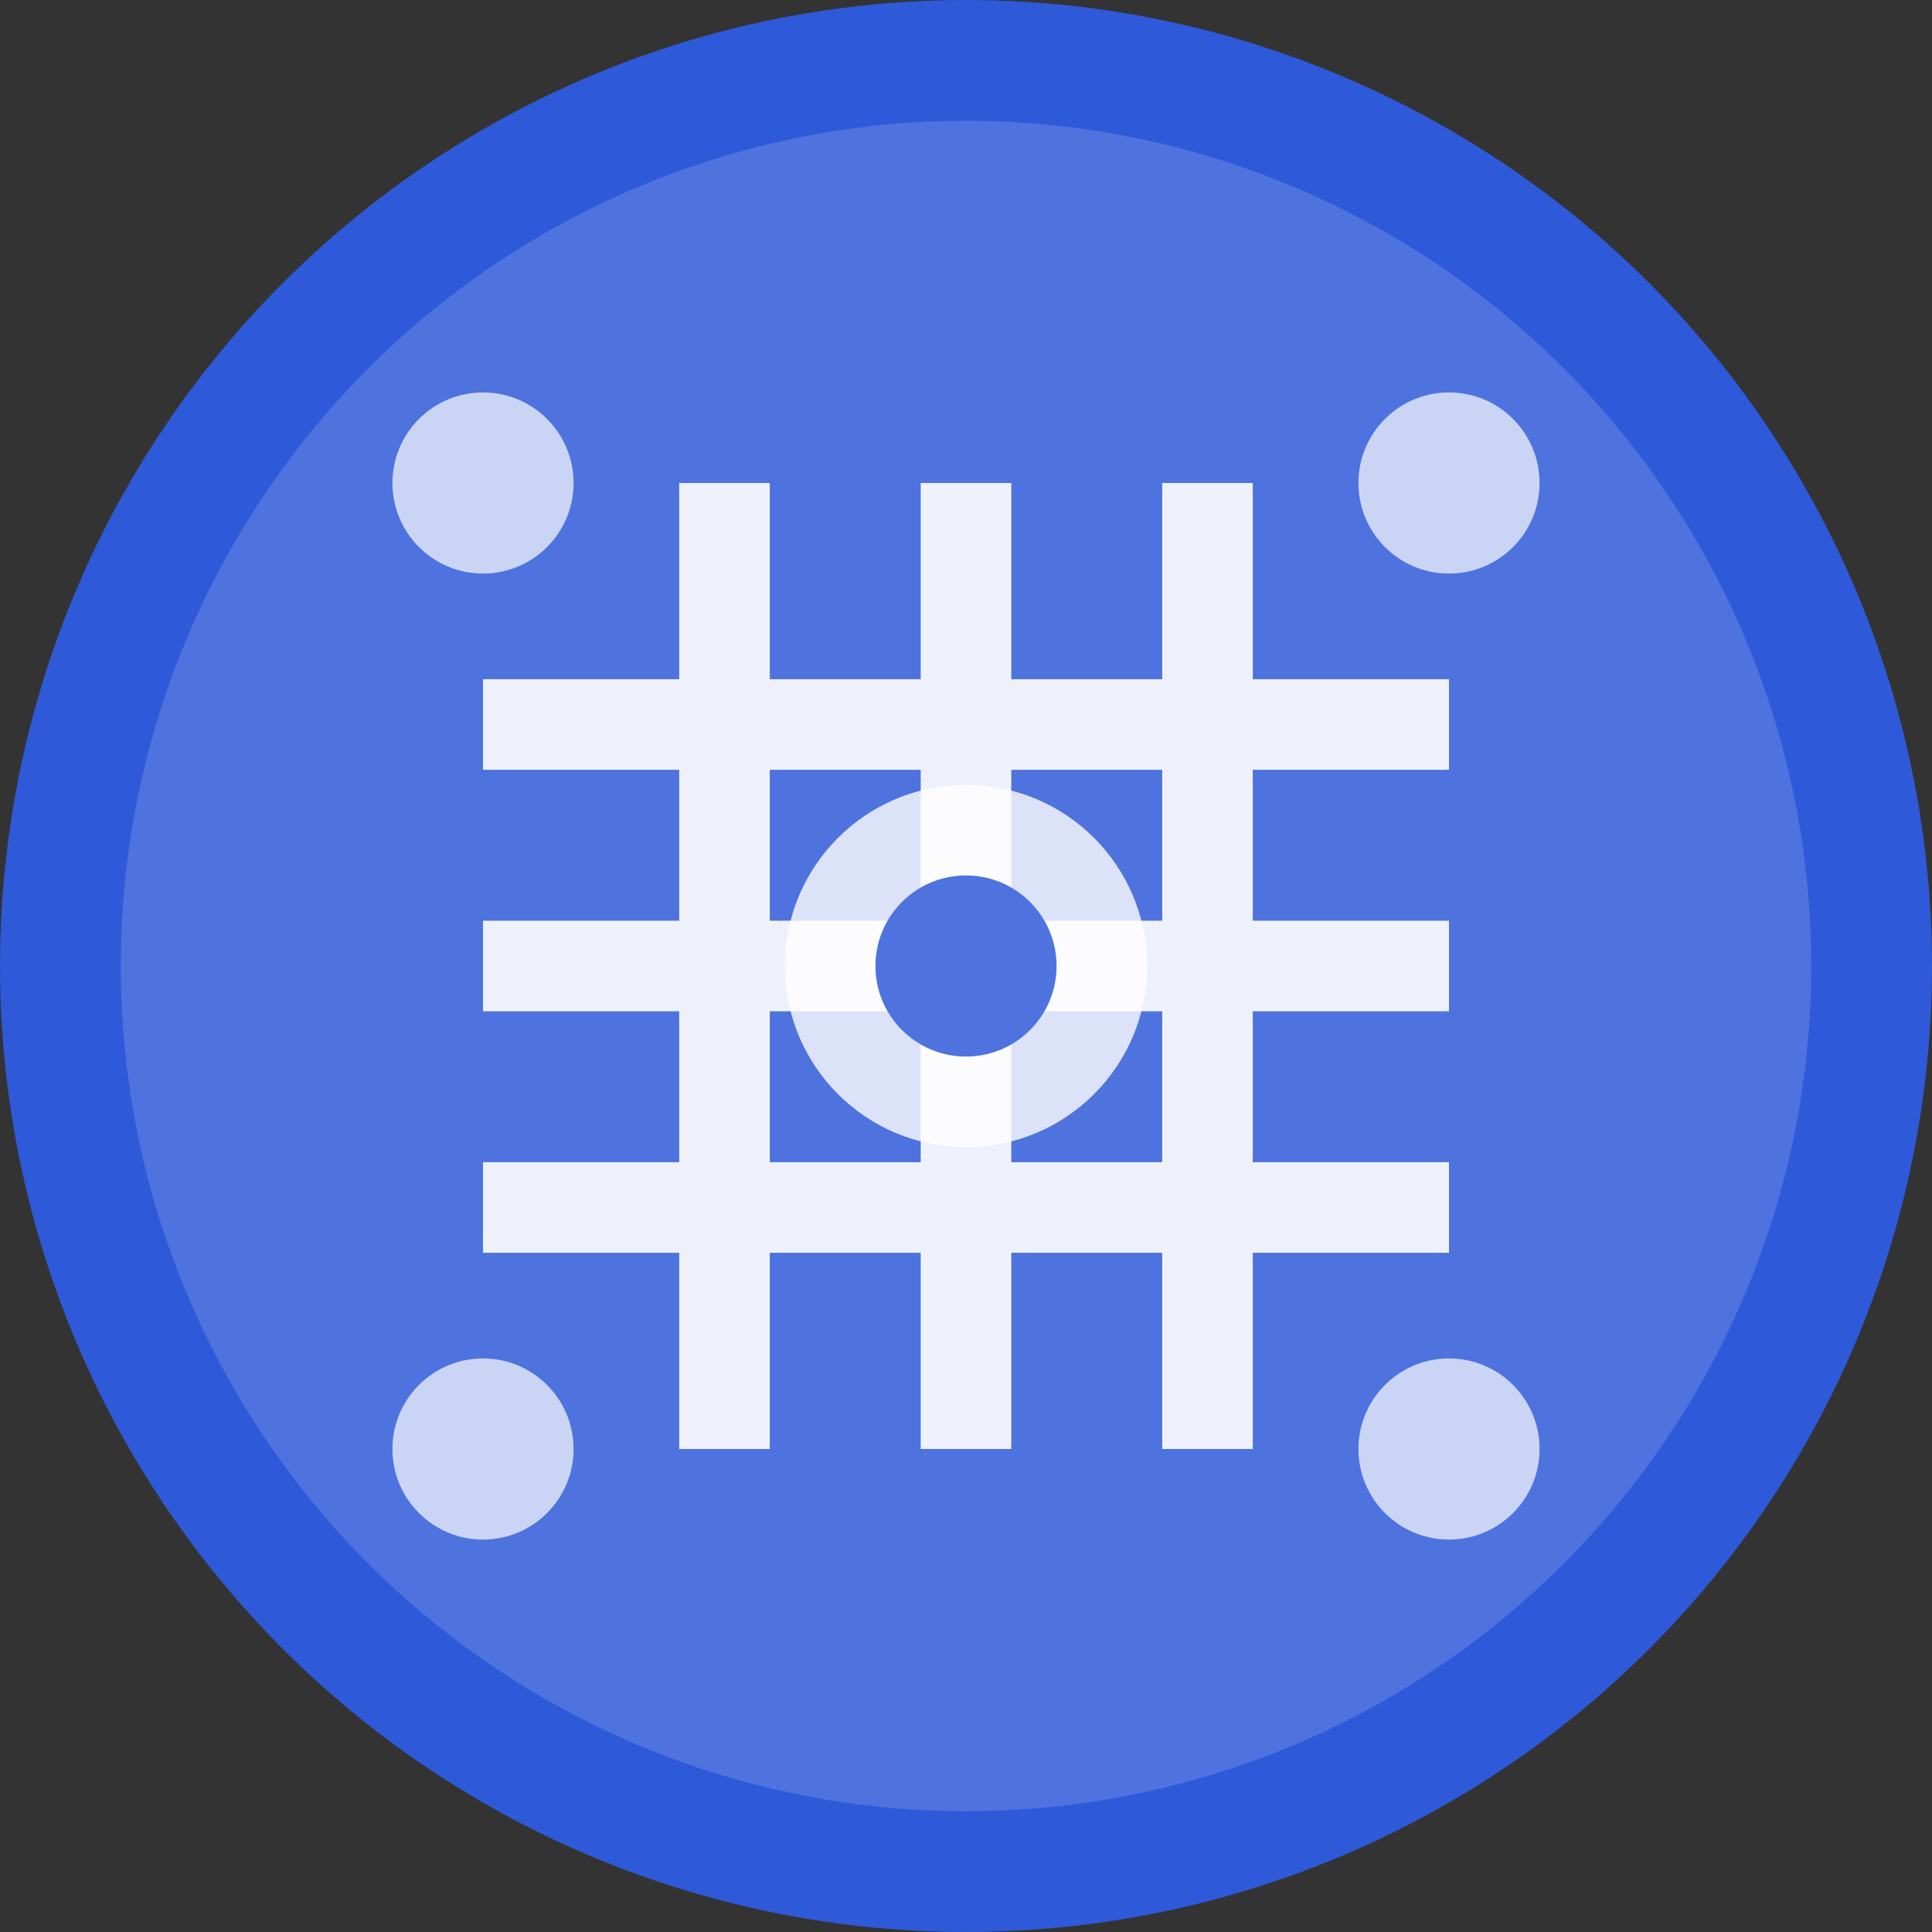
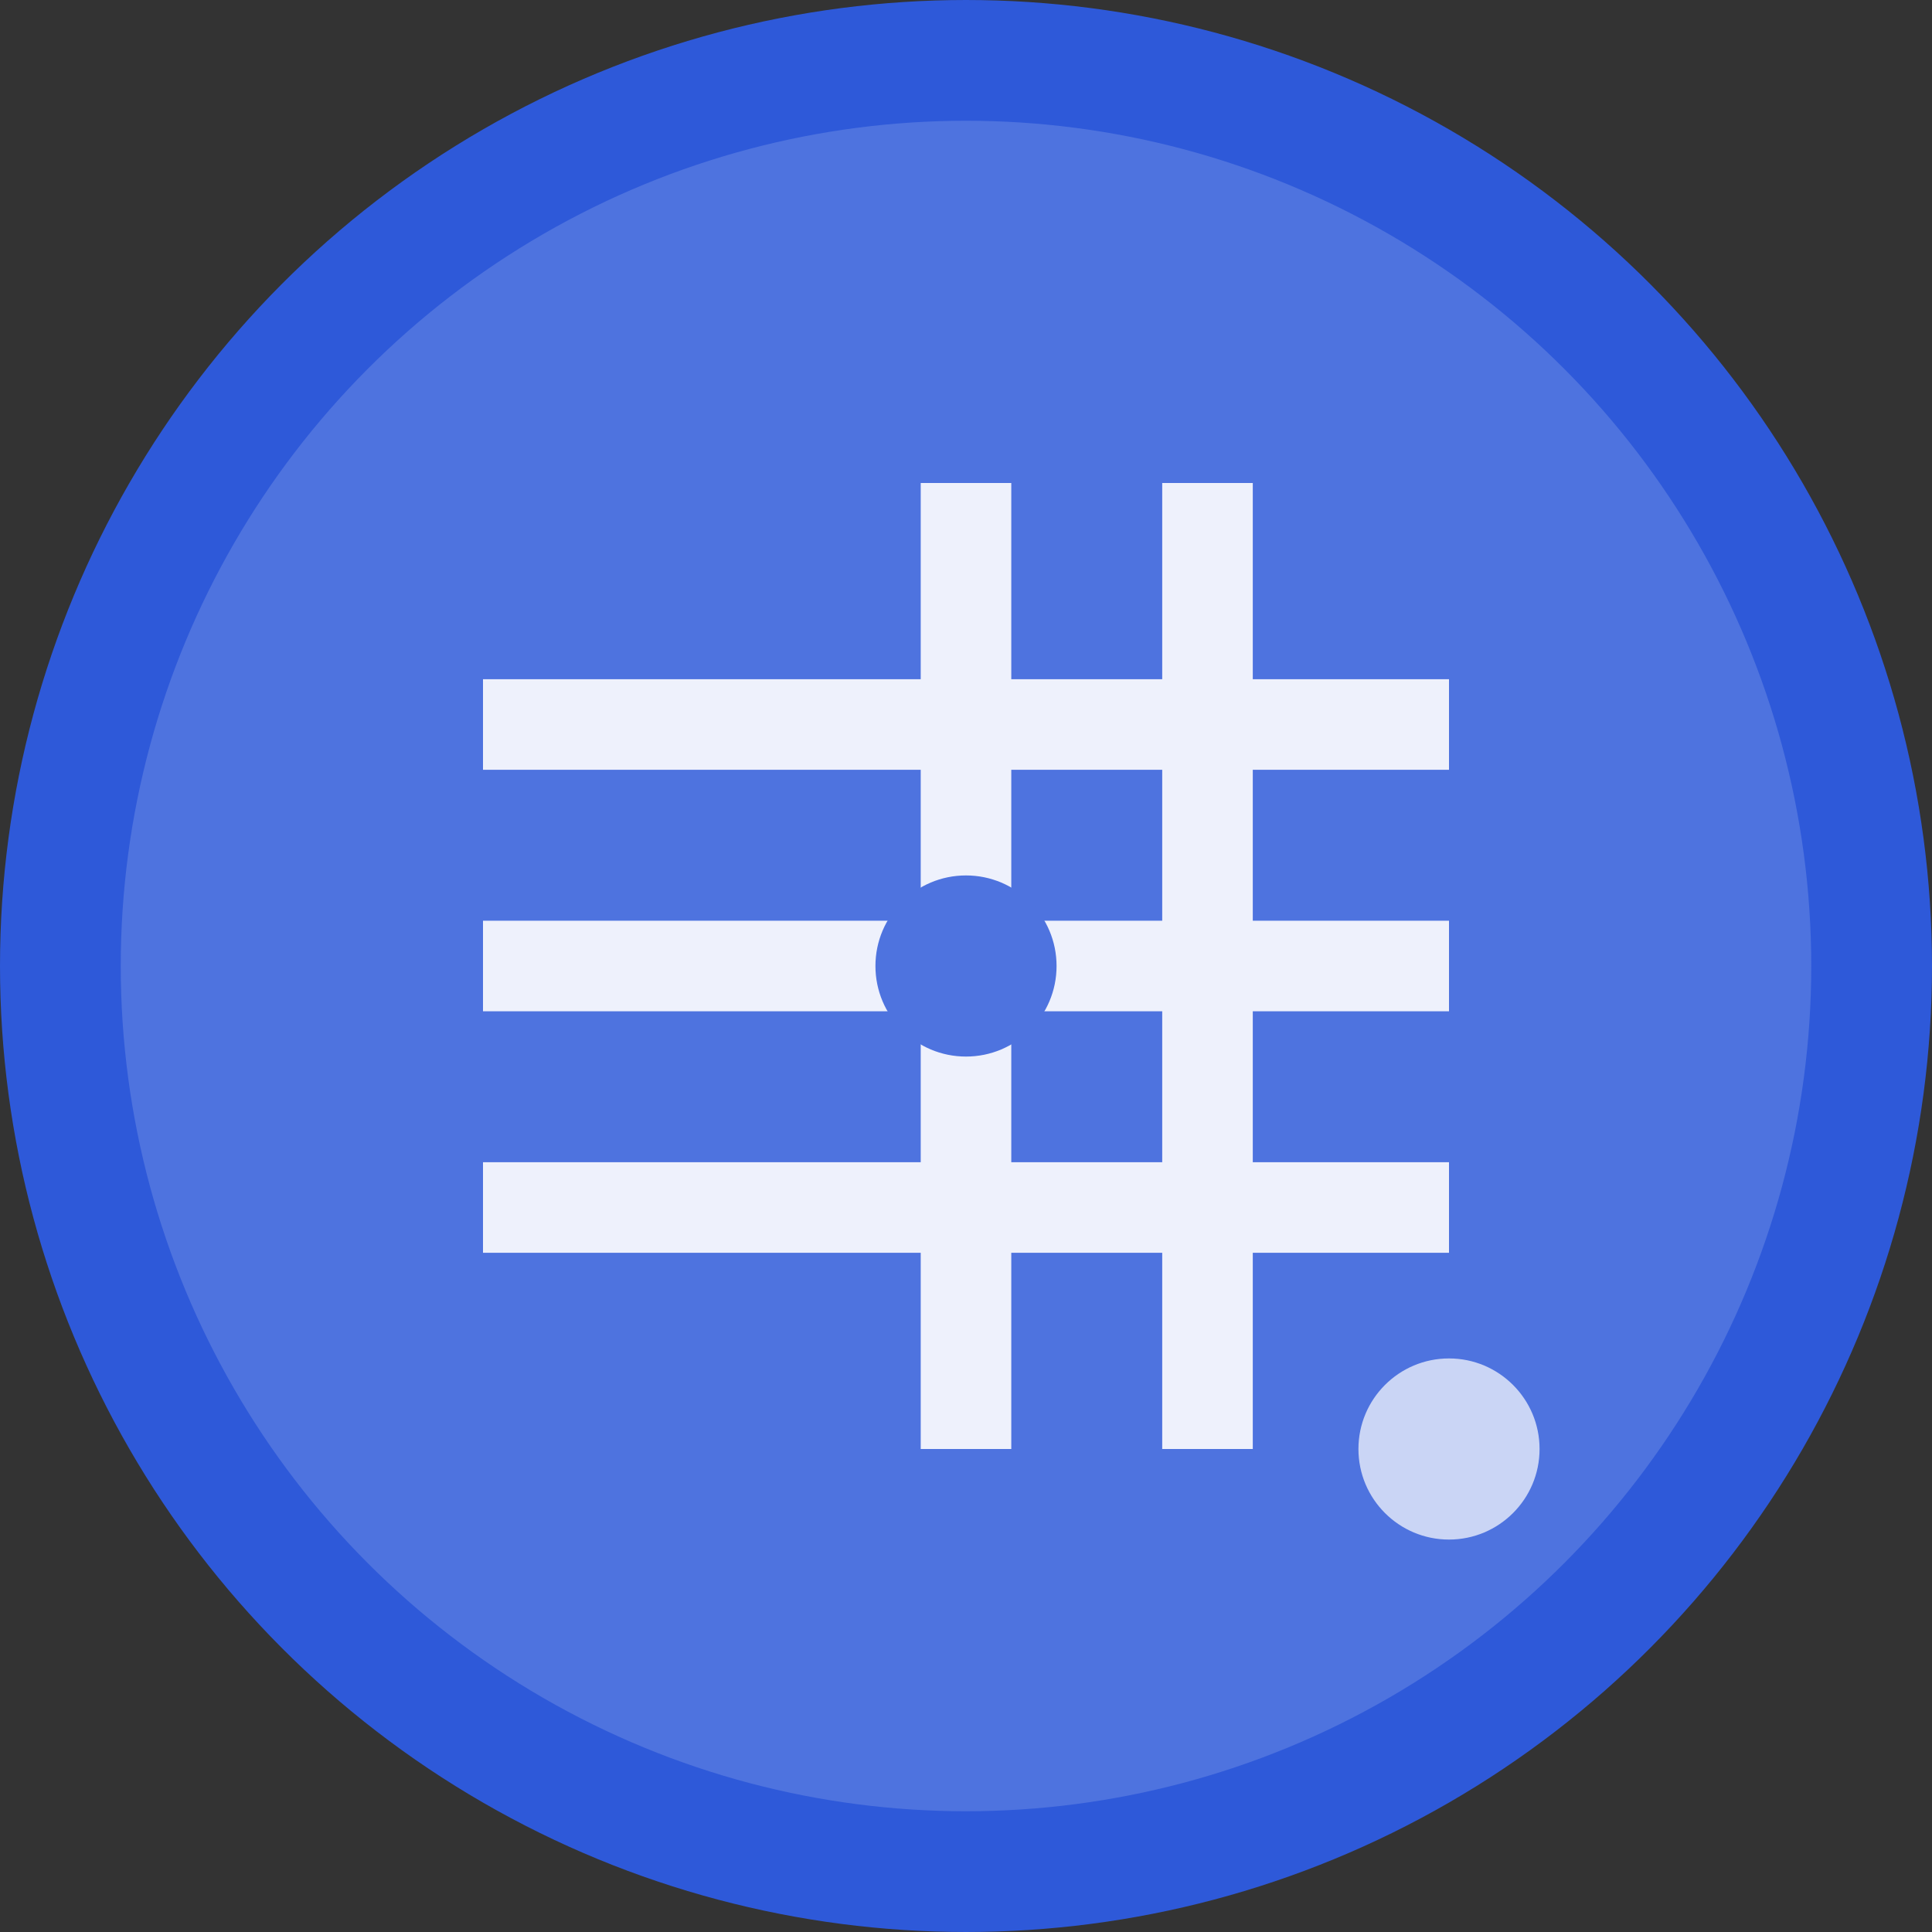
<svg xmlns="http://www.w3.org/2000/svg" viewBox="0 0 32 32" width="32" height="32">
  <rect x="0" y="0" width="32" height="32" fill="#333333" stroke="none" />
  <circle cx="16" cy="16" r="15" fill="#4e73df" stroke="#2e59d9" stroke-width="2" />
  <g fill="none" stroke="white" stroke-width="1.5" opacity="0.9">
    <line x1="8" y1="12" x2="24" y2="12" />
    <line x1="8" y1="16" x2="24" y2="16" />
    <line x1="8" y1="20" x2="24" y2="20" />
-     <line x1="12" y1="8" x2="12" y2="24" />
    <line x1="16" y1="8" x2="16" y2="24" />
    <line x1="20" y1="8" x2="20" y2="24" />
  </g>
-   <circle cx="16" cy="16" r="3" fill="white" opacity="0.8" />
  <circle cx="16" cy="16" r="1.5" fill="#4e73df" />
-   <circle cx="8" cy="8" r="1.5" fill="white" opacity="0.7" />
-   <circle cx="24" cy="8" r="1.5" fill="white" opacity="0.7" />
-   <circle cx="8" cy="24" r="1.5" fill="white" opacity="0.7" />
  <circle cx="24" cy="24" r="1.5" fill="white" opacity="0.7" />
</svg>